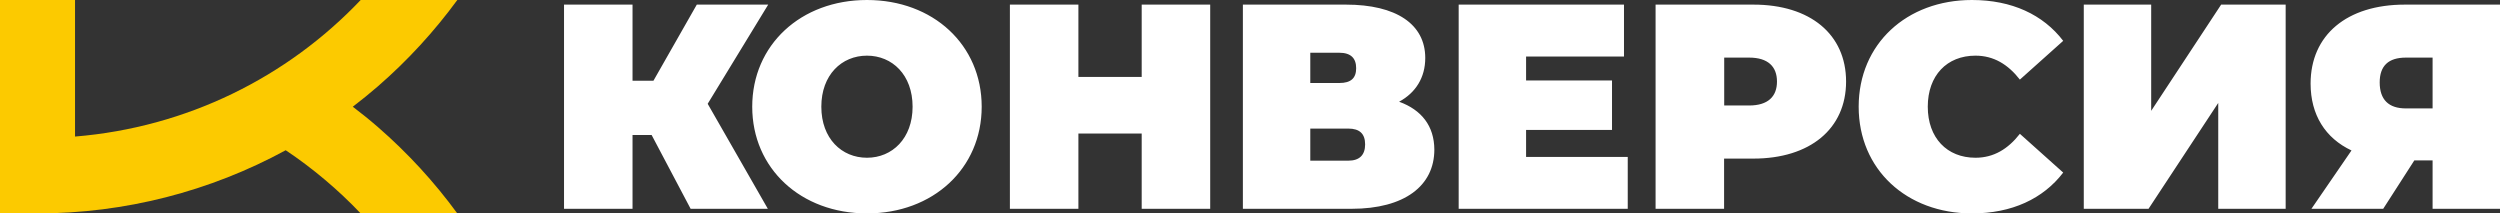
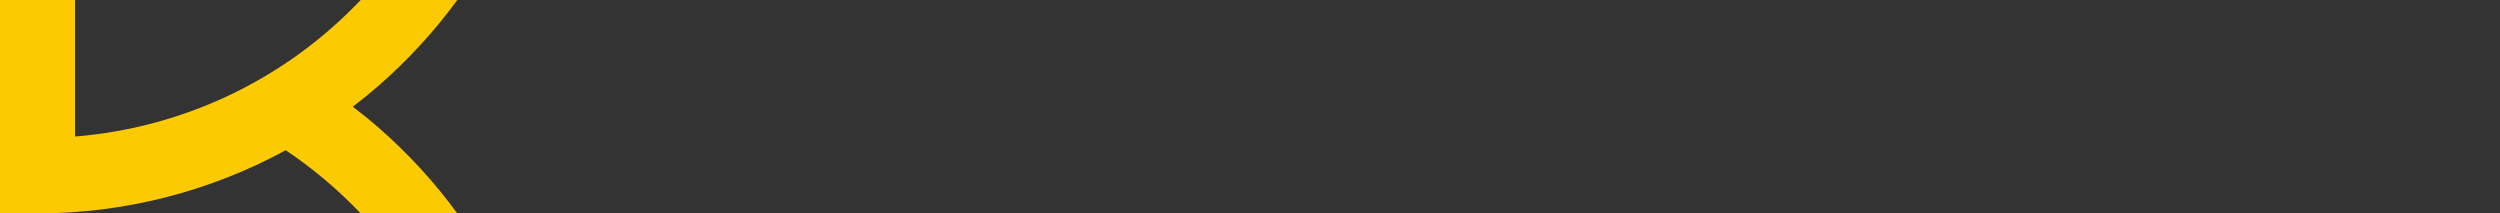
<svg xmlns="http://www.w3.org/2000/svg" width="164" height="14" viewBox="0 0 164 14" fill="none">
  <rect x="0" y="0" width="164" height="14" fill="#333333" stroke="none" />
-   <path d="M56.873 10.348C55.213 10.348 53.879 9.089 53.879 7C53.879 4.911 55.213 3.651 56.873 3.651C58.532 3.651 59.866 4.911 59.866 7C59.866 9.081 58.532 10.348 56.873 10.348ZM56.873 14C61.215 14 64.399 11.05 64.399 7C64.399 2.942 61.215 0 56.873 0C52.53 0 49.346 2.95 49.346 7C49.346 11.05 52.53 14 56.873 14ZM74.895 0.303V5.047H70.743V0.303H66.249V13.697H70.743V8.762H74.895V13.697H79.389V0.303H74.895ZM88.448 10.54H85.955V8.435H88.448C89.194 8.435 89.552 8.778 89.552 9.472C89.552 10.157 89.194 10.54 88.448 10.54ZM85.955 3.46H87.86C88.623 3.46 88.964 3.827 88.964 4.473C88.964 5.126 88.623 5.445 87.86 5.445H85.955V3.46ZM91.782 6.673C92.87 6.083 93.497 5.087 93.497 3.803C93.497 1.587 91.592 0.303 88.297 0.303H81.533V13.697H88.662C92.148 13.697 94.093 12.182 94.093 9.814C94.085 8.26 93.251 7.207 91.782 6.673ZM100.111 10.285V8.523H105.748V5.278H100.111V3.707H106.534V0.303H95.689V13.697H106.78V10.293H100.111V10.285ZM114.743 6.92H113.108V3.779H114.743C115.982 3.779 116.57 4.369 116.57 5.35C116.57 6.33 115.982 6.92 114.743 6.92ZM115.029 0.303H108.606V13.697H113.1V10.404H115.021C118.737 10.404 121.103 8.451 121.103 5.35C121.103 2.248 118.745 0.303 115.029 0.303ZM129.36 14C131.972 14 134.028 13.043 135.346 11.321L132.504 8.778C131.726 9.774 130.789 10.348 129.59 10.348C127.725 10.348 126.462 9.049 126.462 7C126.462 4.951 127.717 3.651 129.59 3.651C130.789 3.651 131.726 4.226 132.504 5.222L135.346 2.679C134.028 0.957 131.972 0 129.36 0C125.073 0 121.929 2.886 121.929 7C121.929 11.114 125.073 14 129.36 14ZM136.696 13.697H140.944L145.517 6.753V13.697H149.939V0.303H145.707L141.118 7.271V0.303H136.696V13.697ZM157.823 3.779H159.578V7.112H157.823C156.696 7.112 156.108 6.538 156.108 5.405C156.108 4.321 156.68 3.779 157.823 3.779ZM157.752 0.303C153.957 0.303 151.575 2.296 151.575 5.485C151.575 7.534 152.543 9.065 154.258 9.87L151.63 13.697H156.338L158.379 10.524H159.578V13.697H164V0.303H157.752ZM50.394 0.303H45.71L42.867 5.294H41.494V0.303H37V13.697H41.494V8.858H42.748L45.305 13.697H50.37L46.424 6.809L50.394 0.303Z" fill="white" />
  <path d="M24.791 8.336C24.256 7.87 23.705 7.429 23.143 7.001C23.705 6.573 24.253 6.128 24.791 5.662C26.746 3.965 28.49 2.062 30 0H23.66C18.848 5.069 12.258 8.356 4.922 8.958V0H0V14H2.462C8.186 14 13.779 12.556 18.743 9.856C20.529 11.051 22.179 12.442 23.66 14H30C28.49 11.936 26.746 10.033 24.791 8.336Z" fill="#FCCA00" />
</svg>